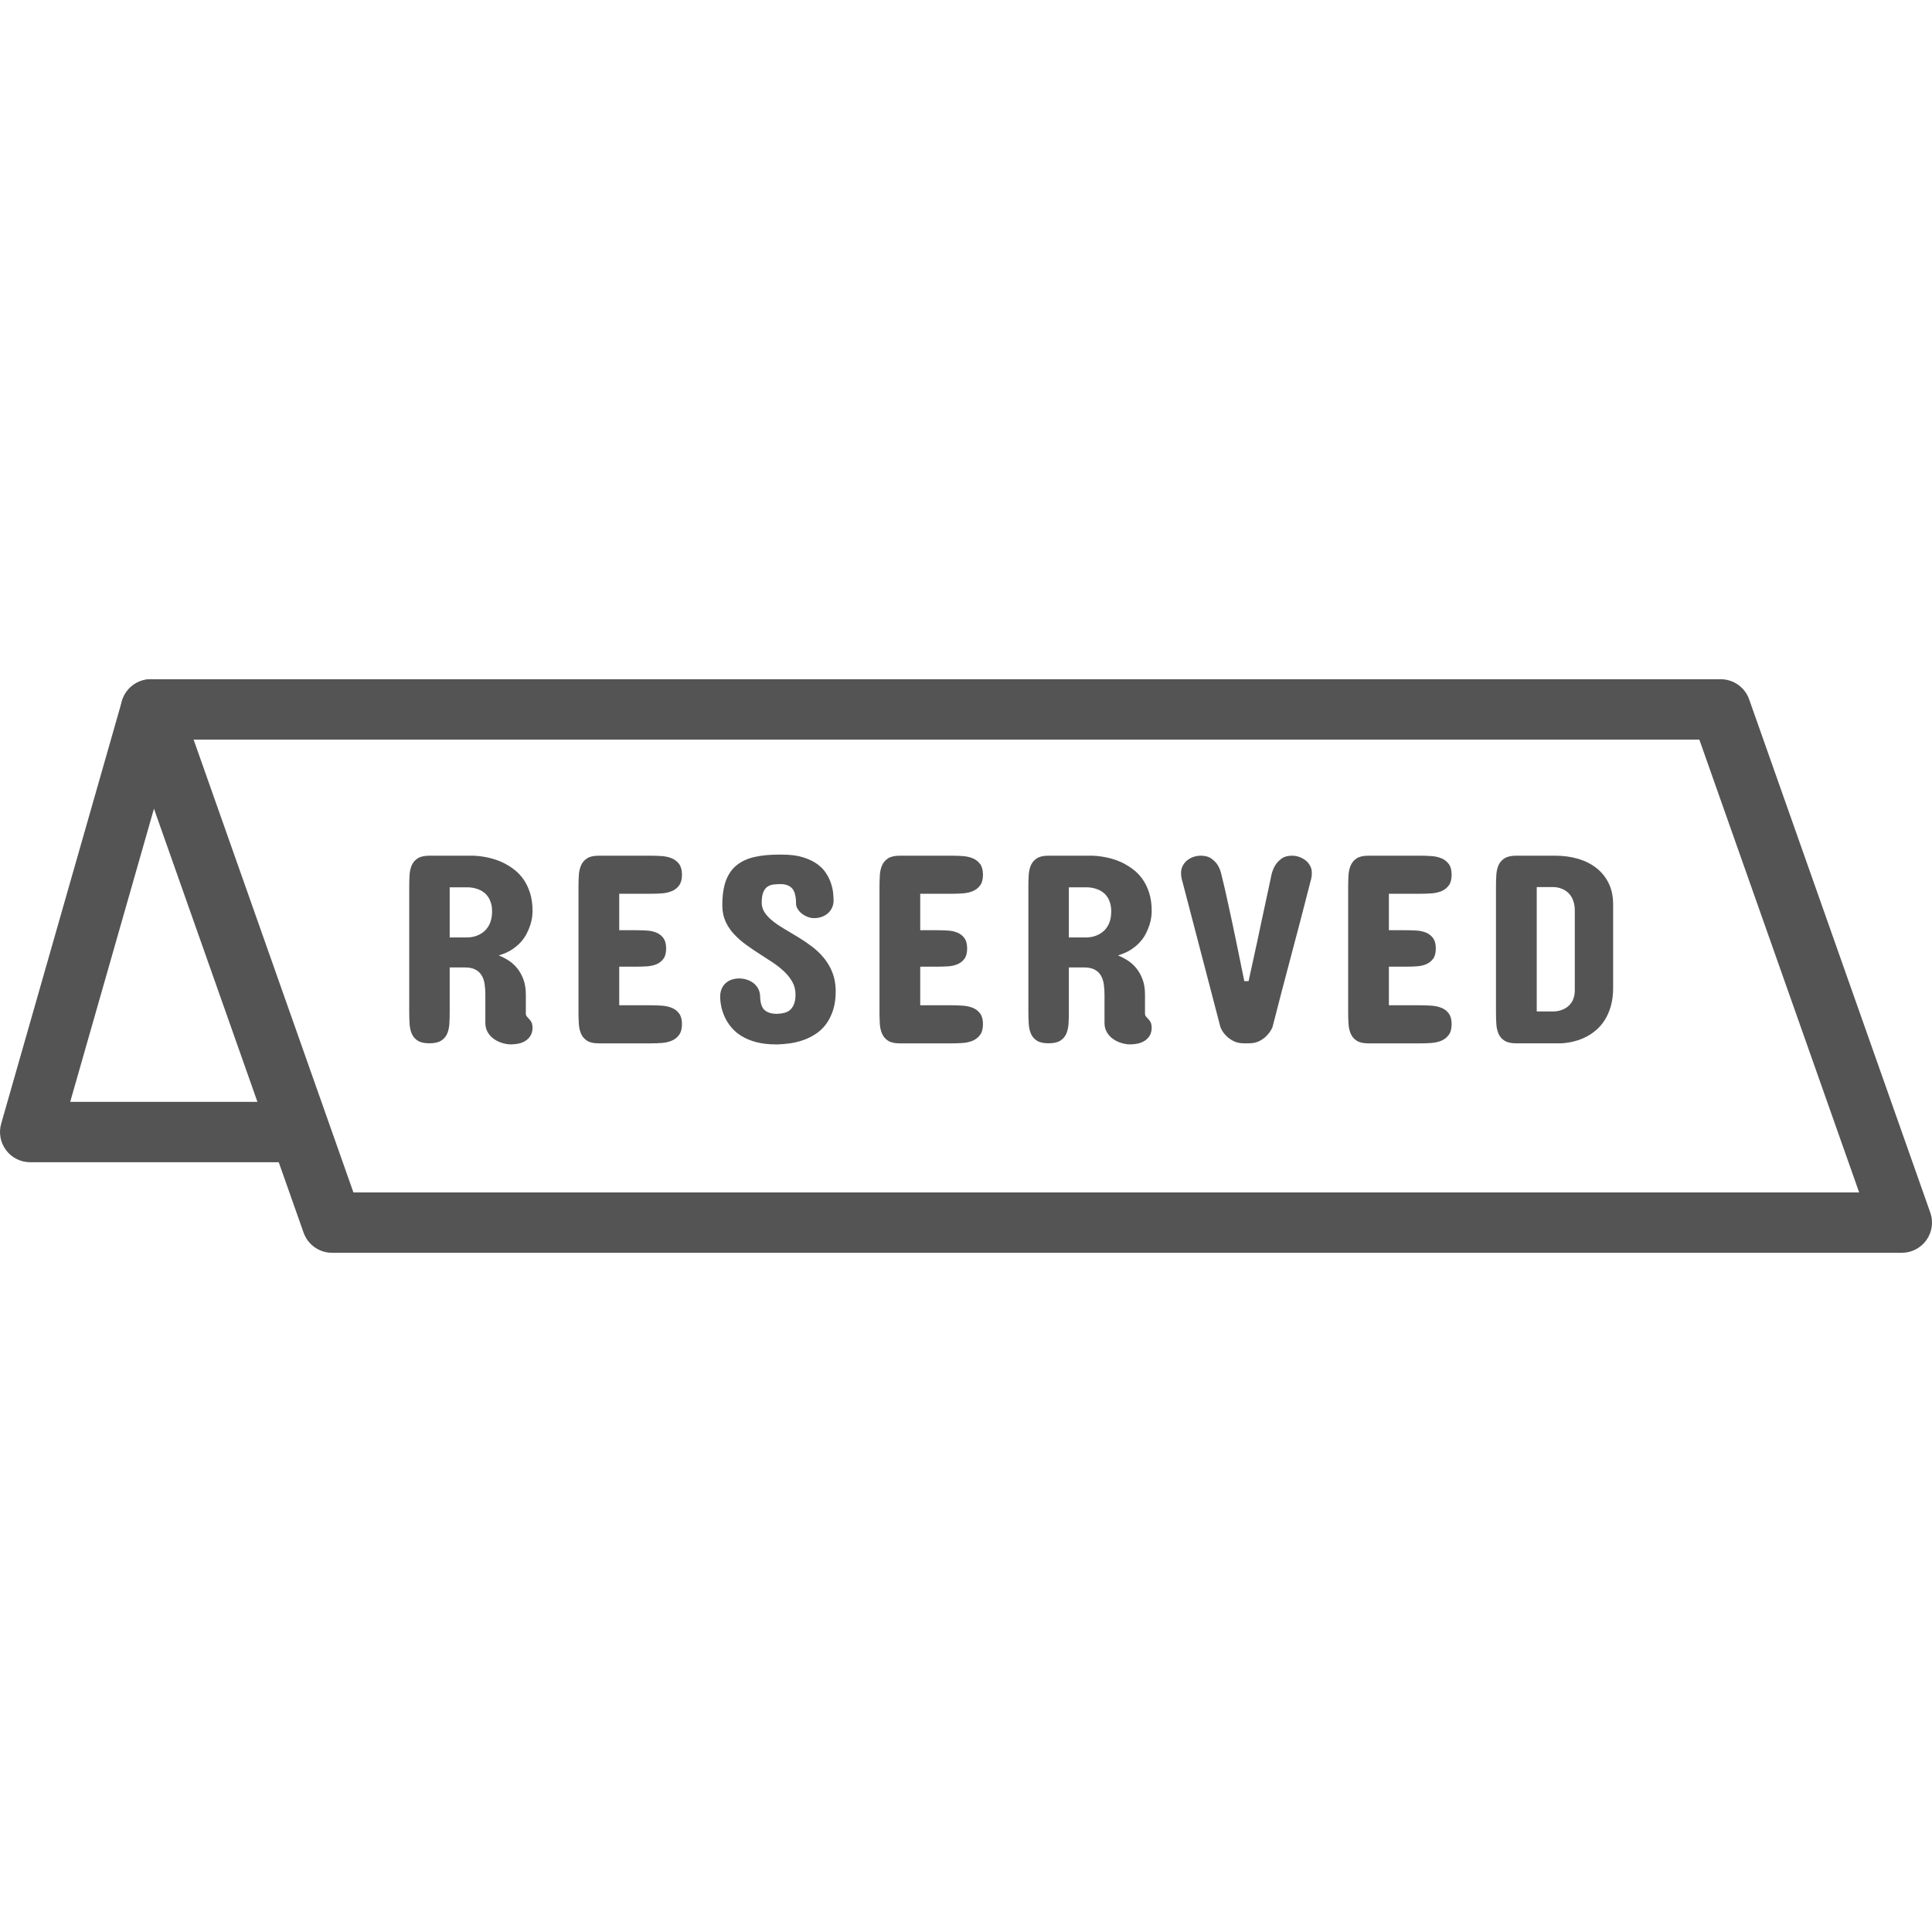
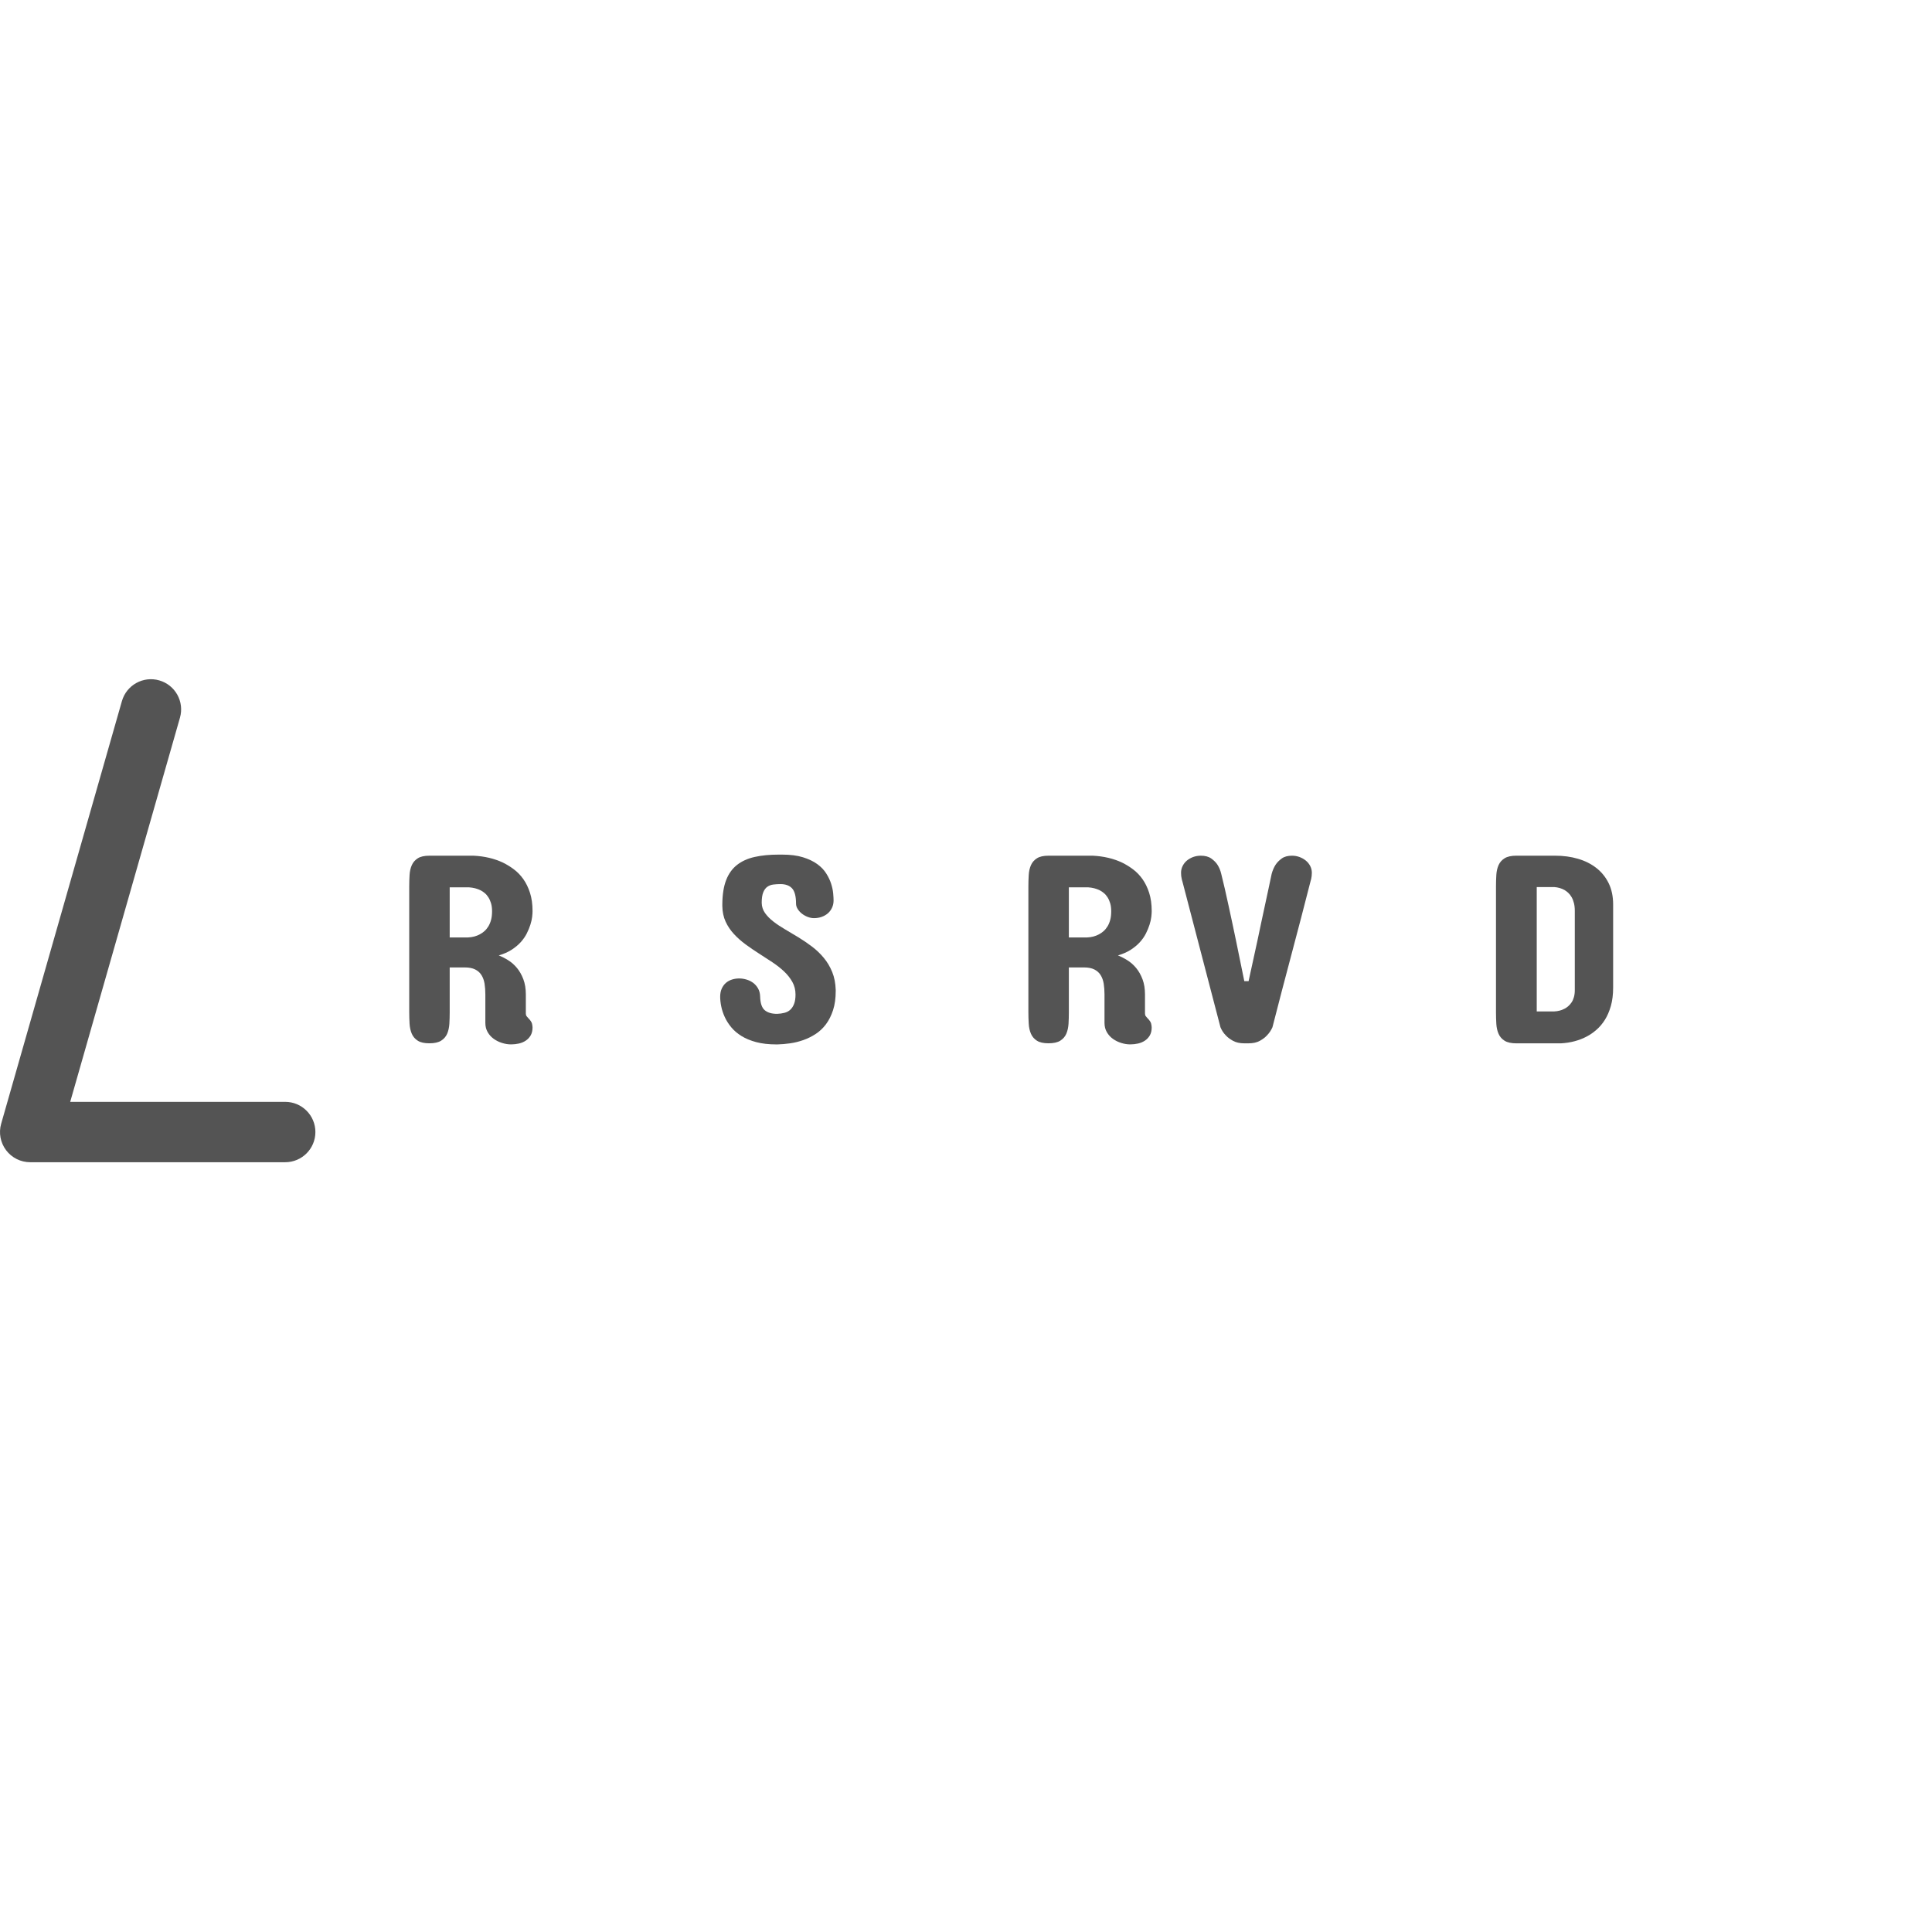
<svg xmlns="http://www.w3.org/2000/svg" version="1.1" id="Capa_1" x="0px" y="0px" viewBox="0 0 436.904 436.904" style="enable-background:new 0 0 436.904 436.904;" xml:space="preserve" width="512px" height="512px">
  <g>
    <g>
      <path d="M64.496,249.173h-48.62l24.82-86.871c1.038-3.627-1.063-7.404-4.687-8.44c-3.633-1.038-7.404,1.067-8.439,4.687    L0.264,254.123c-0.591,2.06-0.176,4.277,1.113,5.987s3.306,2.717,5.449,2.717h57.67c3.77,0,6.827-3.057,6.827-6.827    S68.266,249.173,64.496,249.173z" fill="#545454" />
    </g>
  </g>
  <g>
    <g>
-       <path d="M436.515,274.207l-40.96-116.053c-0.963-2.727-3.543-4.553-6.436-4.553H34.132c-2.217,0-4.292,1.077-5.572,2.883    c-1.28,1.811-1.601,4.127-0.864,6.217l40.96,116.053c0.963,2.727,3.543,4.553,6.436,4.553h354.987    c2.217,0,4.294-1.077,5.572-2.883C436.931,278.613,437.252,276.297,436.515,274.207z M79.922,269.653l-36.139-102.4h340.506    l36.14,102.4H79.922z" fill="#545454" />
-     </g>
+       </g>
  </g>
  <g>
    <g>
      <path d="M119.459,230.236c-0.12-0.119-0.244-0.259-0.364-0.423c-0.123-0.159-0.183-0.362-0.183-0.606v-4.302    c0-1.312-0.186-2.463-0.56-3.456c-0.374-0.986-0.855-1.836-1.44-2.543c-0.585-0.707-1.242-1.289-1.969-1.742    c-0.727-0.456-1.444-0.823-2.154-1.106c1.113-0.323,2.077-0.746,2.896-1.273c0.818-0.527,1.51-1.101,2.077-1.727    c0.563-0.626,1.019-1.283,1.364-1.969s0.618-1.35,0.818-1.987c0.203-0.637,0.333-1.224,0.396-1.756    c0.06-0.538,0.09-0.968,0.09-1.29c0-1.577-0.193-2.961-0.577-4.154c-0.384-1.19-0.891-2.226-1.514-3.106    c-0.626-0.877-1.34-1.616-2.14-2.21c-0.797-0.597-1.611-1.097-2.441-1.504c-1.959-0.927-4.18-1.454-6.666-1.574H97.09    c-1.13,0-2.007,0.198-2.62,0.591c-0.616,0.393-1.067,0.913-1.35,1.56c-0.283,0.647-0.451,1.384-0.5,2.214    s-0.077,1.676-0.077,2.546v28.481c0,0.889,0.027,1.76,0.077,2.606c0.049,0.85,0.217,1.603,0.5,2.26    c0.283,0.657,0.734,1.181,1.35,1.577c0.613,0.394,1.49,0.59,2.62,0.59c1.152,0,2.039-0.198,2.666-0.59    c0.626-0.398,1.084-0.92,1.367-1.577c0.28-0.657,0.447-1.41,0.5-2.26c0.049-0.846,0.073-1.717,0.073-2.606v-10.124h3.396    c0.971,0,1.758,0.154,2.364,0.457c0.606,0.304,1.08,0.727,1.423,1.273c0.343,0.544,0.577,1.191,0.7,1.94    c0.12,0.747,0.179,1.565,0.179,2.454v6.427c0,0.787,0.177,1.483,0.531,2.091c0.353,0.608,0.814,1.114,1.381,1.517    c0.567,0.403,1.195,0.713,1.881,0.923c0.686,0.215,1.362,0.321,2.029,0.321c0.606,0,1.196-0.067,1.773-0.196    c0.577-0.133,1.089-0.35,1.546-0.654c0.452-0.302,0.823-0.696,1.106-1.179c0.28-0.486,0.423-1.084,0.423-1.79    c0-0.224-0.039-0.51-0.119-0.864C120.225,231.142,119.942,230.722,119.459,230.236z M111.05,208.024    c-0.154,0.567-0.36,1.06-0.623,1.487c-0.265,0.423-0.556,0.777-0.881,1.06c-0.324,0.283-0.657,0.517-1,0.696    c-0.807,0.447-1.717,0.688-2.727,0.727v0.002h-4.123v-11.334h4.367c0.969,0.061,1.836,0.283,2.606,0.667    c0.324,0.16,0.64,0.374,0.954,0.637c0.312,0.259,0.592,0.582,0.833,0.969c0.244,0.384,0.44,0.833,0.594,1.347    c0.15,0.517,0.227,1.106,0.227,1.773C111.277,206.8,111.2,207.461,111.05,208.024z" fill="#545454" />
    </g>
  </g>
  <g>
    <g>
-       <path d="M151.947,227.925c-0.666-0.273-1.411-0.44-2.243-0.5c-0.831-0.06-1.647-0.09-2.454-0.09h-7.217v-8.73h3.82    c0.807,0,1.623-0.027,2.44-0.077c0.819-0.049,1.546-0.213,2.183-0.486c0.637-0.27,1.157-0.681,1.56-1.227    c0.403-0.543,0.606-1.323,0.606-2.333c0-0.99-0.203-1.763-0.606-2.319c-0.403-0.555-0.923-0.971-1.56-1.241    c-0.637-0.273-1.364-0.437-2.183-0.486c-0.817-0.049-1.633-0.077-2.44-0.077h-3.82v-8.243h7.217c0.807,0,1.625-0.031,2.454-0.09    c0.829-0.06,1.575-0.234,2.243-0.517c0.667-0.283,1.213-0.713,1.637-1.287c0.423-0.577,0.637-1.381,0.637-2.41    s-0.213-1.833-0.637-2.41c-0.423-0.577-0.969-1.007-1.637-1.29c-0.666-0.28-1.411-0.454-2.243-0.514    c-0.831-0.06-1.647-0.09-2.454-0.09v0.003h-11.883c-1.133,0-2.007,0.201-2.623,0.604c-0.616,0.408-1.063,0.937-1.347,1.594    c-0.283,0.657-0.451,1.401-0.5,2.227c-0.049,0.829-0.077,1.676-0.077,2.546v28.493c0,0.867,0.027,1.717,0.077,2.543    c0.049,0.831,0.217,1.573,0.5,2.231s0.73,1.188,1.347,1.591s1.49,0.606,2.623,0.606h11.883c0.787,0,1.594-0.031,2.423-0.09    c0.826-0.06,1.575-0.234,2.243-0.517c0.667-0.283,1.217-0.717,1.65-1.304c0.437-0.587,0.654-1.405,0.654-2.454    c0-1.01-0.213-1.804-0.637-2.381C153.16,228.622,152.613,228.198,151.947,227.925z" fill="#545454" />
-     </g>
+       </g>
  </g>
  <g>
    <g>
      <path d="M188.197,219.813c-0.483-1.19-1.12-2.26-1.91-3.21c-0.785-0.949-1.676-1.799-2.666-2.546s-2.007-1.44-3.046-2.077    s-2.057-1.242-3.046-1.819s-1.874-1.167-2.651-1.773c-0.78-0.608-1.408-1.248-1.881-1.923c-0.478-0.678-0.724-1.44-0.744-2.29    c0-1.029,0.116-1.826,0.353-2.394c0.23-0.567,0.544-0.986,0.94-1.256c0.394-0.273,0.846-0.44,1.364-0.5    c0.514-0.063,1.044-0.094,1.591-0.094c1.154,0,2.026,0.323,2.623,0.969c0.592,0.647,0.893,1.799,0.893,3.456    c0,0.403,0.119,0.804,0.364,1.196c0.244,0.393,0.556,0.742,0.94,1.046c0.384,0.304,0.818,0.551,1.304,0.744    c0.485,0.189,0.971,0.287,1.454,0.287c0.626,0,1.21-0.097,1.742-0.287c0.536-0.195,1-0.461,1.396-0.804    c0.394-0.343,0.707-0.763,0.937-1.26c0.234-0.493,0.35-1.044,0.35-1.65c0-0.406-0.029-0.939-0.09-1.606    c-0.061-0.667-0.213-1.384-0.457-2.154c-0.239-0.766-0.609-1.546-1.106-2.333c-0.493-0.787-1.169-1.497-2.029-2.123    c-0.86-0.623-1.934-1.14-3.227-1.543c-1.292-0.406-2.869-0.606-4.729-0.606h-0.787c-2.045,0-3.85,0.177-5.427,0.531    c-1.577,0.353-2.903,0.954-3.987,1.804c-1.08,0.85-1.898,1.99-2.454,3.427c-0.556,1.434-0.843,3.232-0.864,5.393v0.486    c0.021,1.314,0.268,2.483,0.741,3.514c0.476,1.032,1.106,1.969,1.896,2.819c0.787,0.85,1.669,1.633,2.651,2.35    c0.981,0.717,1.988,1.405,3.017,2.06c1.029,0.655,2.039,1.313,3.033,1.97c0.986,0.657,1.867,1.35,2.637,2.077    c0.766,0.727,1.388,1.517,1.864,2.364c0.473,0.85,0.713,1.8,0.713,2.85c0,0.85-0.108,1.55-0.321,2.106    c-0.213,0.556-0.502,1-0.864,1.333s-0.802,0.567-1.319,0.696c-0.512,0.133-1.073,0.21-1.679,0.23c-1.213,0-2.144-0.28-2.79-0.836    c-0.647-0.553-0.992-1.589-1.031-3.106c-0.019-0.688-0.176-1.287-0.469-1.804c-0.294-0.514-0.666-0.94-1.12-1.273    c-0.457-0.335-0.961-0.58-1.517-0.741c-0.556-0.164-1.096-0.244-1.623-0.244c-0.563,0-1.102,0.08-1.62,0.244    c-0.517,0.16-0.969,0.408-1.364,0.741c-0.394,0.333-0.713,0.763-0.957,1.29c-0.241,0.527-0.364,1.14-0.364,1.85    c0,0.686,0.08,1.423,0.244,2.21c0.16,0.79,0.423,1.584,0.787,2.381c0.364,0.799,0.853,1.574,1.469,2.319    c0.616,0.746,1.389,1.41,2.319,1.983c0.93,0.577,2.041,1.038,3.333,1.381s2.799,0.517,4.516,0.517h0.304    c0.889-0.021,1.833-0.104,2.833-0.244c1-0.14,1.99-0.384,2.97-0.727c0.981-0.345,1.918-0.804,2.807-1.381    c0.886-0.577,1.667-1.307,2.333-2.196c0.666-0.889,1.2-1.949,1.606-3.183c0.403-1.234,0.606-2.676,0.606-4.333v-0.244    C188.944,222.36,188.683,221.006,188.197,219.813z" fill="#545454" />
    </g>
  </g>
  <g>
    <g>
-       <path d="M220.016,227.925c-0.666-0.273-1.411-0.44-2.243-0.5c-0.831-0.06-1.647-0.09-2.454-0.09h-7.218v-8.73h3.82    c0.807,0,1.623-0.027,2.44-0.077c0.819-0.049,1.546-0.213,2.183-0.486c0.637-0.27,1.157-0.681,1.56-1.227    c0.403-0.543,0.606-1.323,0.606-2.333c0-0.99-0.203-1.763-0.606-2.319c-0.403-0.555-0.923-0.971-1.56-1.241    c-0.637-0.273-1.364-0.437-2.183-0.486c-0.817-0.049-1.633-0.077-2.44-0.077h-3.82v-8.243h7.218c0.807,0,1.625-0.031,2.454-0.09    c0.829-0.06,1.575-0.234,2.243-0.517c0.667-0.283,1.213-0.713,1.637-1.287c0.423-0.577,0.637-1.381,0.637-2.41    s-0.213-1.833-0.637-2.41c-0.423-0.577-0.969-1.007-1.637-1.29c-0.666-0.28-1.411-0.454-2.243-0.514    c-0.831-0.06-1.647-0.09-2.454-0.09v0.003h-11.883c-1.133,0-2.007,0.201-2.623,0.604c-0.616,0.408-1.063,0.937-1.347,1.594    c-0.283,0.657-0.451,1.401-0.5,2.227c-0.049,0.829-0.077,1.676-0.077,2.546v28.493c0,0.867,0.027,1.717,0.077,2.543    c0.049,0.831,0.217,1.573,0.5,2.231s0.73,1.188,1.347,1.591c0.616,0.403,1.49,0.606,2.623,0.606h11.883    c0.787,0,1.594-0.031,2.423-0.09c0.826-0.06,1.575-0.234,2.243-0.517s1.217-0.717,1.65-1.304c0.437-0.587,0.654-1.405,0.654-2.454    c0-1.01-0.213-1.804-0.637-2.381S220.681,228.198,220.016,227.925z" fill="#545454" />
-     </g>
+       </g>
  </g>
  <g>
    <g>
      <path d="M259.476,230.236c-0.119-0.119-0.244-0.259-0.363-0.423c-0.123-0.159-0.183-0.362-0.183-0.606v-4.302    c0-1.312-0.186-2.463-0.56-3.456c-0.374-0.986-0.855-1.836-1.44-2.543c-0.585-0.707-1.242-1.289-1.969-1.742    c-0.727-0.456-1.444-0.823-2.154-1.106c1.113-0.323,2.077-0.746,2.896-1.273c0.817-0.527,1.51-1.101,2.077-1.727    c0.563-0.626,1.019-1.283,1.364-1.969s0.618-1.35,0.818-1.987c0.203-0.637,0.333-1.224,0.396-1.756    c0.06-0.538,0.09-0.968,0.09-1.29c0-1.577-0.193-2.961-0.577-4.154c-0.384-1.19-0.891-2.226-1.514-3.106    c-0.626-0.877-1.34-1.616-2.14-2.21c-0.797-0.597-1.611-1.097-2.441-1.504c-1.959-0.927-4.18-1.454-6.666-1.574h-10.003    c-1.13,0-2.007,0.198-2.62,0.591c-0.616,0.393-1.067,0.913-1.35,1.56c-0.283,0.647-0.451,1.384-0.5,2.214    c-0.049,0.829-0.077,1.676-0.077,2.546v28.481c0,0.889,0.027,1.76,0.077,2.606c0.049,0.85,0.217,1.603,0.5,2.26    c0.283,0.657,0.734,1.181,1.35,1.577c0.613,0.394,1.49,0.59,2.62,0.59c1.152,0,2.039-0.198,2.666-0.59    c0.626-0.398,1.084-0.92,1.367-1.577c0.28-0.657,0.447-1.41,0.5-2.26c0.049-0.846,0.073-1.717,0.073-2.606v-10.124h3.396    c0.971,0,1.758,0.154,2.364,0.457c0.606,0.304,1.08,0.727,1.423,1.273c0.343,0.544,0.577,1.191,0.7,1.94    c0.119,0.747,0.179,1.565,0.179,2.454v6.427c0,0.787,0.177,1.483,0.531,2.091c0.353,0.608,0.814,1.114,1.381,1.517    c0.567,0.403,1.195,0.713,1.881,0.923c0.686,0.215,1.362,0.321,2.029,0.321c0.606,0,1.196-0.067,1.773-0.196    c0.577-0.133,1.089-0.35,1.546-0.654c0.452-0.302,0.823-0.696,1.106-1.179c0.28-0.486,0.423-1.084,0.423-1.79    c0-0.224-0.039-0.51-0.119-0.864C260.242,231.142,259.959,230.722,259.476,230.236z M251.067,208.024    c-0.154,0.567-0.36,1.06-0.623,1.487c-0.265,0.423-0.556,0.777-0.881,1.06c-0.324,0.283-0.657,0.517-1,0.696    c-0.807,0.447-1.717,0.688-2.727,0.727v0.002h-4.123v-11.334h4.367c0.969,0.061,1.836,0.283,2.606,0.667    c0.324,0.16,0.64,0.374,0.954,0.637c0.312,0.259,0.592,0.582,0.833,0.969c0.244,0.384,0.44,0.833,0.594,1.347    c0.15,0.517,0.227,1.106,0.227,1.773C251.294,206.8,251.217,207.461,251.067,208.024z" fill="#545454" />
    </g>
  </g>
  <g>
    <g>
      <path d="M296.299,195.854c-0.239-0.474-0.57-0.884-0.983-1.227c-0.416-0.343-0.894-0.616-1.44-0.819    c-0.546-0.2-1.113-0.3-1.696-0.3c-0.969,0-1.749,0.21-2.333,0.637c-0.582,0.423-1.05,0.896-1.393,1.423    c-0.384,0.606-0.678,1.294-0.881,2.06c-0.2,0.971-0.432,2.067-0.696,3.29c-0.265,1.224-0.534,2.49-0.818,3.804    c-0.283,1.314-0.573,2.654-0.864,4.018c-0.294,1.362-0.573,2.683-0.833,3.956c-0.647,2.99-1.318,6.05-2.004,9.184h-0.969    c-0.628-3.133-1.251-6.193-1.877-9.184c-0.263-1.273-0.543-2.592-0.833-3.956c-0.294-1.364-0.584-2.703-0.867-4.018    c-0.28-1.314-0.563-2.581-0.846-3.804c-0.283-1.224-0.546-2.321-0.79-3.29c-0.179-0.766-0.463-1.454-0.847-2.06    c-0.343-0.527-0.812-1-1.41-1.423c-0.597-0.427-1.381-0.637-2.35-0.637c-0.626,0-1.21,0.101-1.756,0.3    c-0.546,0.203-1.021,0.476-1.427,0.819c-0.404,0.343-0.72,0.754-0.954,1.227c-0.234,0.476-0.35,0.986-0.35,1.529    c0,0.507,0.053,0.961,0.154,1.367c0.041,0.22,0.09,0.413,0.15,0.573l8.61,32.98c0.283,0.686,0.676,1.292,1.183,1.816    c0.423,0.466,0.978,0.886,1.667,1.26c0.686,0.374,1.533,0.56,2.543,0.56h0.969c1.012,0,1.855-0.188,2.533-0.56    c0.677-0.372,1.227-0.794,1.65-1.26c0.507-0.522,0.91-1.13,1.213-1.816c1.372-5.376,2.809-10.866,4.302-16.473    c1.495-5.61,2.929-11.11,4.302-16.507c0.044-0.16,0.094-0.353,0.154-0.573c0.039-0.183,0.075-0.389,0.106-0.623    c0.029-0.23,0.043-0.481,0.043-0.744C296.662,196.84,296.543,196.33,296.299,195.854z" fill="#545454" />
    </g>
  </g>
  <g>
    <g>
-       <path d="M326,227.925c-0.666-0.273-1.411-0.44-2.243-0.5c-0.831-0.06-1.647-0.09-2.454-0.09h-7.218v-8.73h3.82    c0.807,0,1.623-0.027,2.44-0.077c0.819-0.049,1.546-0.213,2.183-0.486c0.637-0.27,1.157-0.681,1.56-1.227    c0.403-0.543,0.606-1.323,0.606-2.333c0-0.99-0.203-1.763-0.606-2.319c-0.403-0.555-0.923-0.971-1.56-1.241    c-0.637-0.273-1.364-0.437-2.183-0.486c-0.817-0.049-1.633-0.077-2.44-0.077h-3.82v-8.243h7.218c0.807,0,1.625-0.031,2.454-0.09    c0.829-0.06,1.575-0.234,2.243-0.517c0.667-0.283,1.213-0.713,1.637-1.287c0.423-0.577,0.637-1.381,0.637-2.41    s-0.213-1.833-0.637-2.41c-0.423-0.577-0.969-1.007-1.637-1.29c-0.666-0.28-1.411-0.454-2.243-0.514    c-0.831-0.06-1.647-0.09-2.454-0.09v0.003h-11.883c-1.133,0-2.007,0.201-2.623,0.604c-0.616,0.408-1.063,0.937-1.347,1.594    c-0.283,0.657-0.451,1.401-0.5,2.227c-0.049,0.829-0.077,1.676-0.077,2.546v28.493c0,0.867,0.027,1.717,0.077,2.543    c0.049,0.831,0.217,1.573,0.5,2.231s0.73,1.188,1.347,1.591c0.616,0.403,1.49,0.606,2.623,0.606h11.883    c0.787,0,1.594-0.031,2.423-0.09c0.826-0.06,1.575-0.234,2.243-0.517s1.217-0.717,1.65-1.304c0.437-0.587,0.654-1.405,0.654-2.454    c0-1.01-0.213-1.804-0.637-2.381S326.665,228.198,326,227.925z" fill="#545454" />
-     </g>
+       </g>
  </g>
  <g>
    <g>
      <path d="M363.78,199.721c-0.678-1.377-1.608-2.521-2.787-3.441c-1.184-0.92-2.567-1.615-4.154-2.077    c-1.587-0.466-3.301-0.696-5.137-0.696v-0.002h-8.788c-1.152,0-2.043,0.198-2.669,0.591s-1.08,0.913-1.364,1.56    c-0.283,0.647-0.451,1.384-0.5,2.214c-0.049,0.829-0.077,1.676-0.077,2.546v28.553c0,0.887,0.027,1.748,0.077,2.574    c0.049,0.831,0.217,1.574,0.5,2.231c0.283,0.657,0.737,1.181,1.364,1.577c0.626,0.394,1.516,0.591,2.669,0.591h10.063    c2.2-0.119,4.169-0.647,5.91-1.577c0.727-0.384,1.444-0.884,2.15-1.5s1.34-1.362,1.896-2.243c0.553-0.881,1.004-1.92,1.347-3.12    c0.343-1.203,0.517-2.592,0.517-4.169v-18.794C364.797,202.701,364.456,201.095,363.78,199.721z M356.126,223.877    c0,0.606-0.063,1.14-0.196,1.606c-0.131,0.463-0.307,0.864-0.531,1.196c-0.224,0.333-0.473,0.62-0.756,0.864    c-0.283,0.244-0.567,0.437-0.85,0.577c-0.686,0.362-1.466,0.567-2.333,0.606h-3.941v-28.128h3.941    c0.867,0.063,1.647,0.283,2.333,0.667c0.283,0.164,0.567,0.377,0.85,0.637c0.283,0.263,0.532,0.585,0.756,0.969    c0.224,0.387,0.401,0.833,0.531,1.35c0.133,0.517,0.196,1.106,0.196,1.773V223.877z" fill="#545454" />
    </g>
  </g>
  <g>
</g>
  <g>
</g>
  <g>
</g>
  <g>
</g>
  <g>
</g>
  <g>
</g>
  <g>
</g>
  <g>
</g>
  <g>
</g>
  <g>
</g>
  <g>
</g>
  <g>
</g>
  <g>
</g>
  <g>
</g>
  <g>
</g>
</svg>